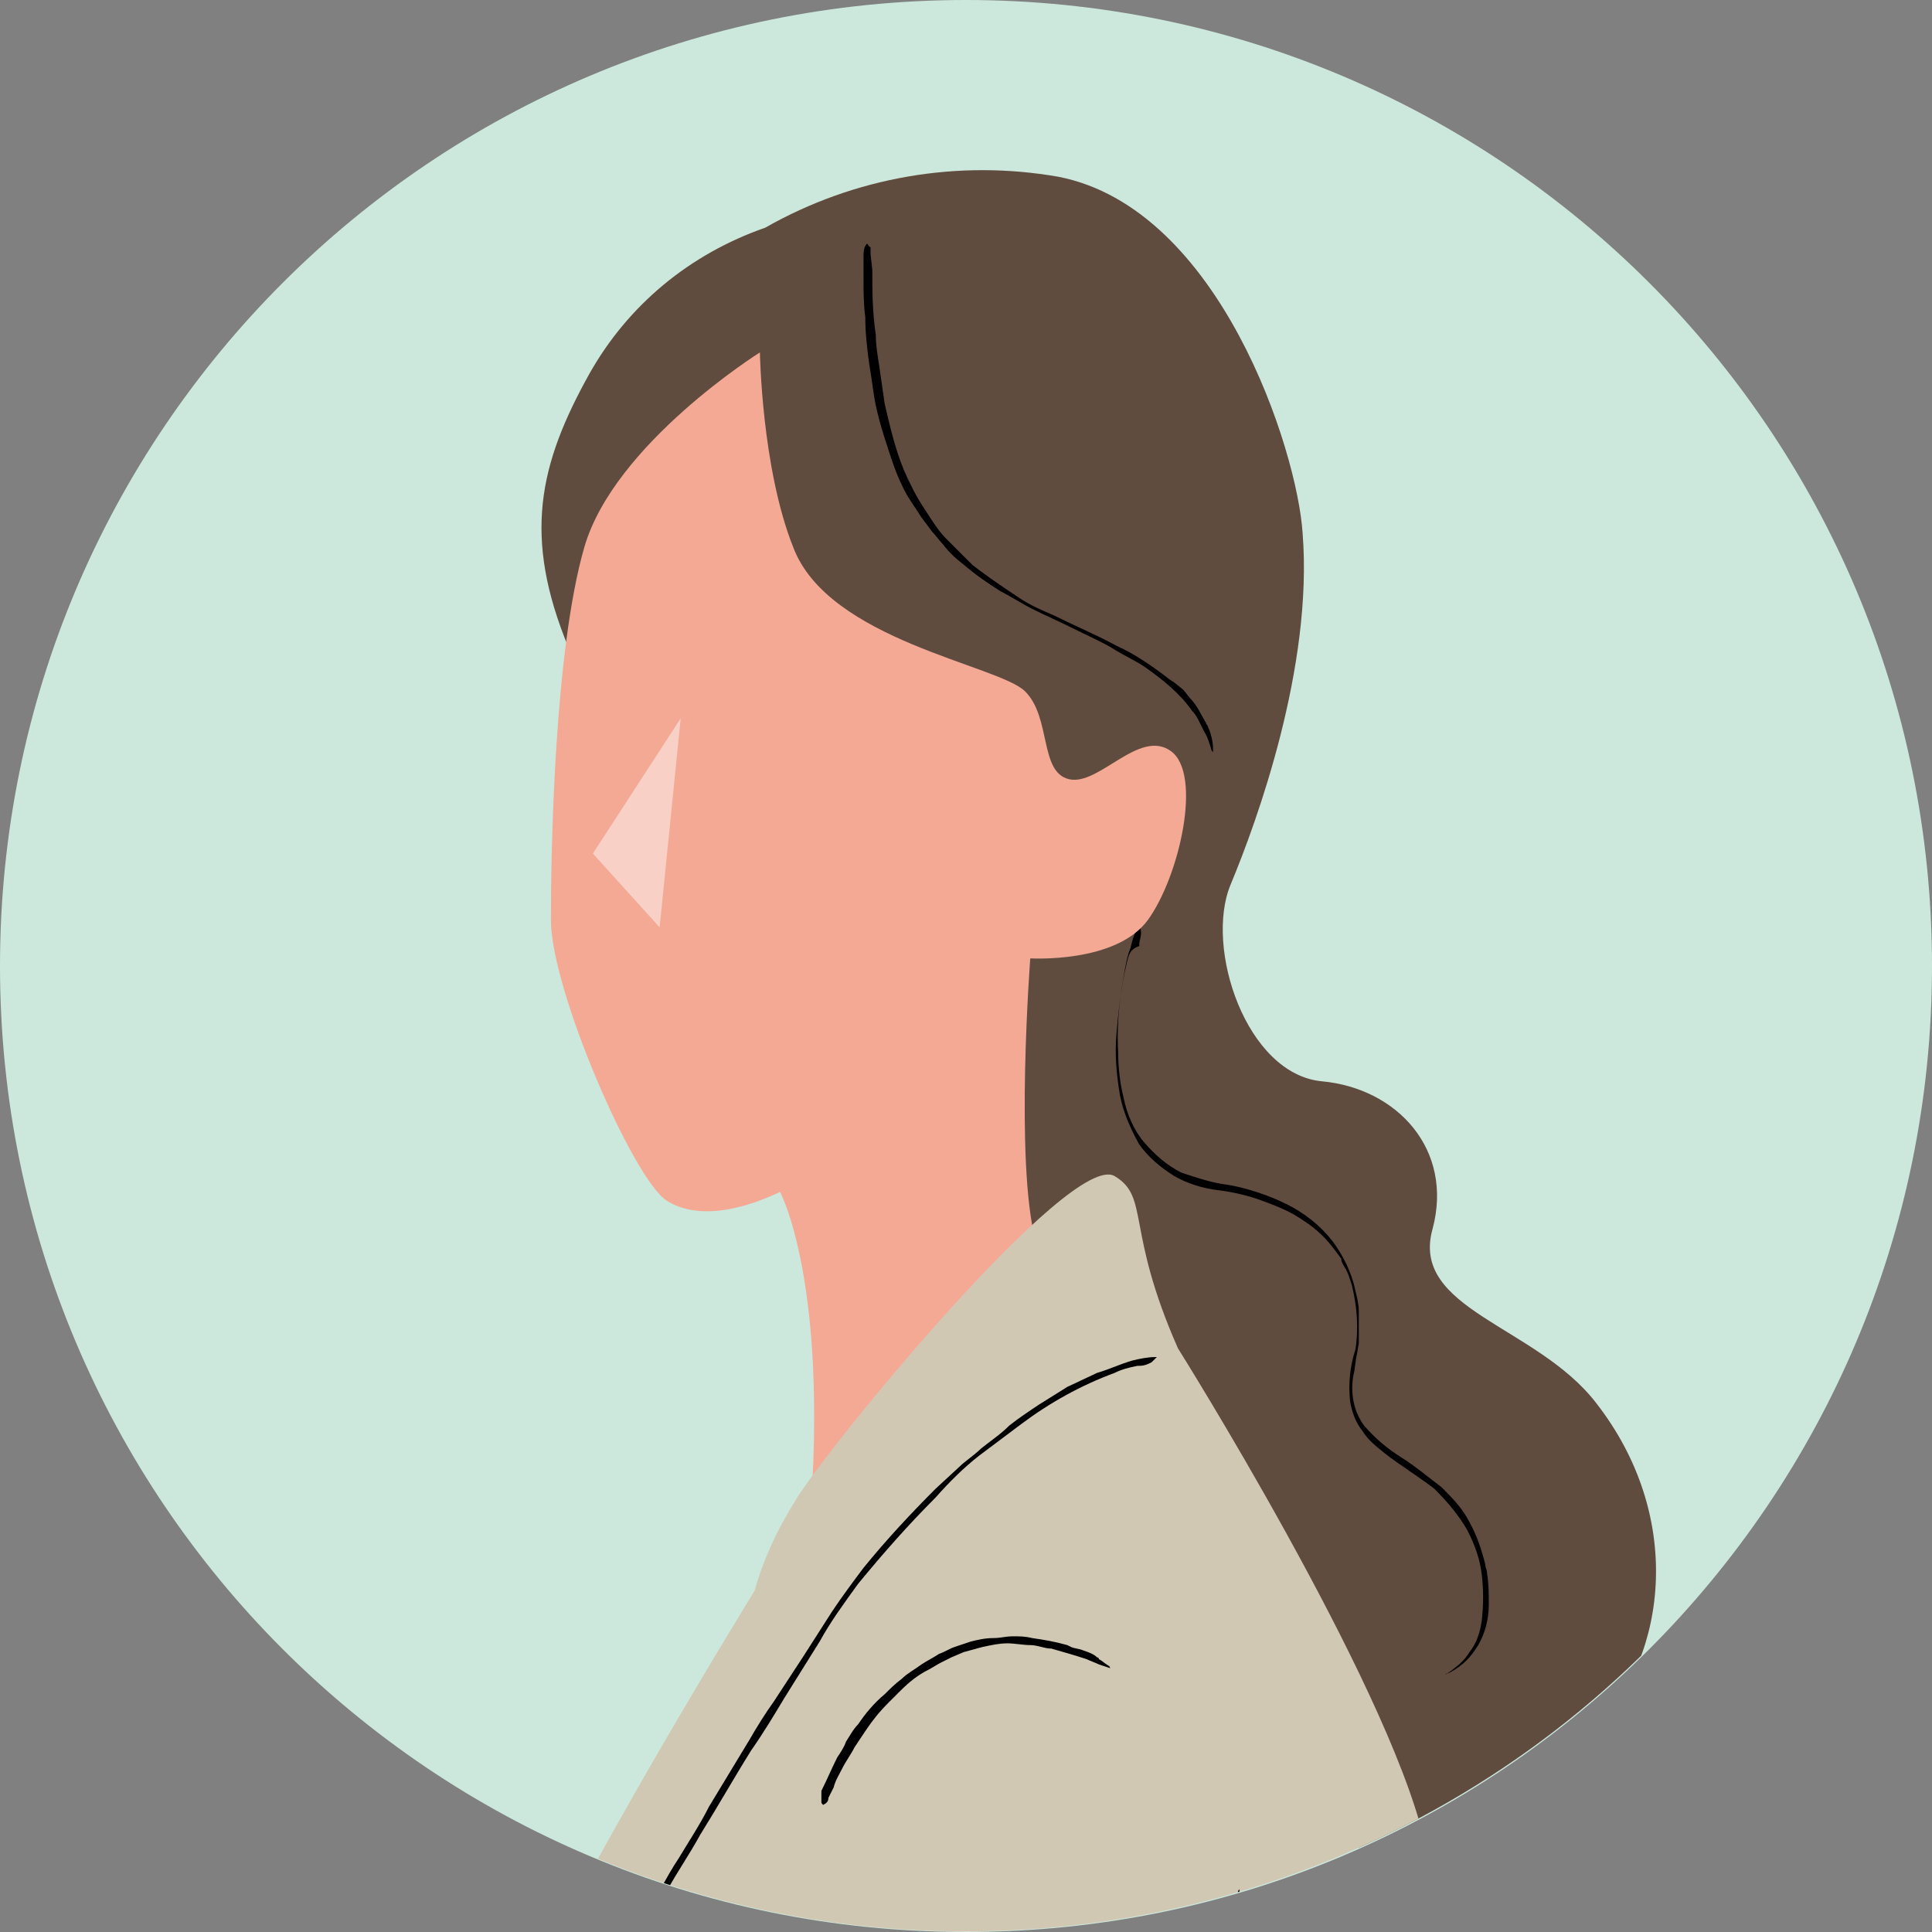
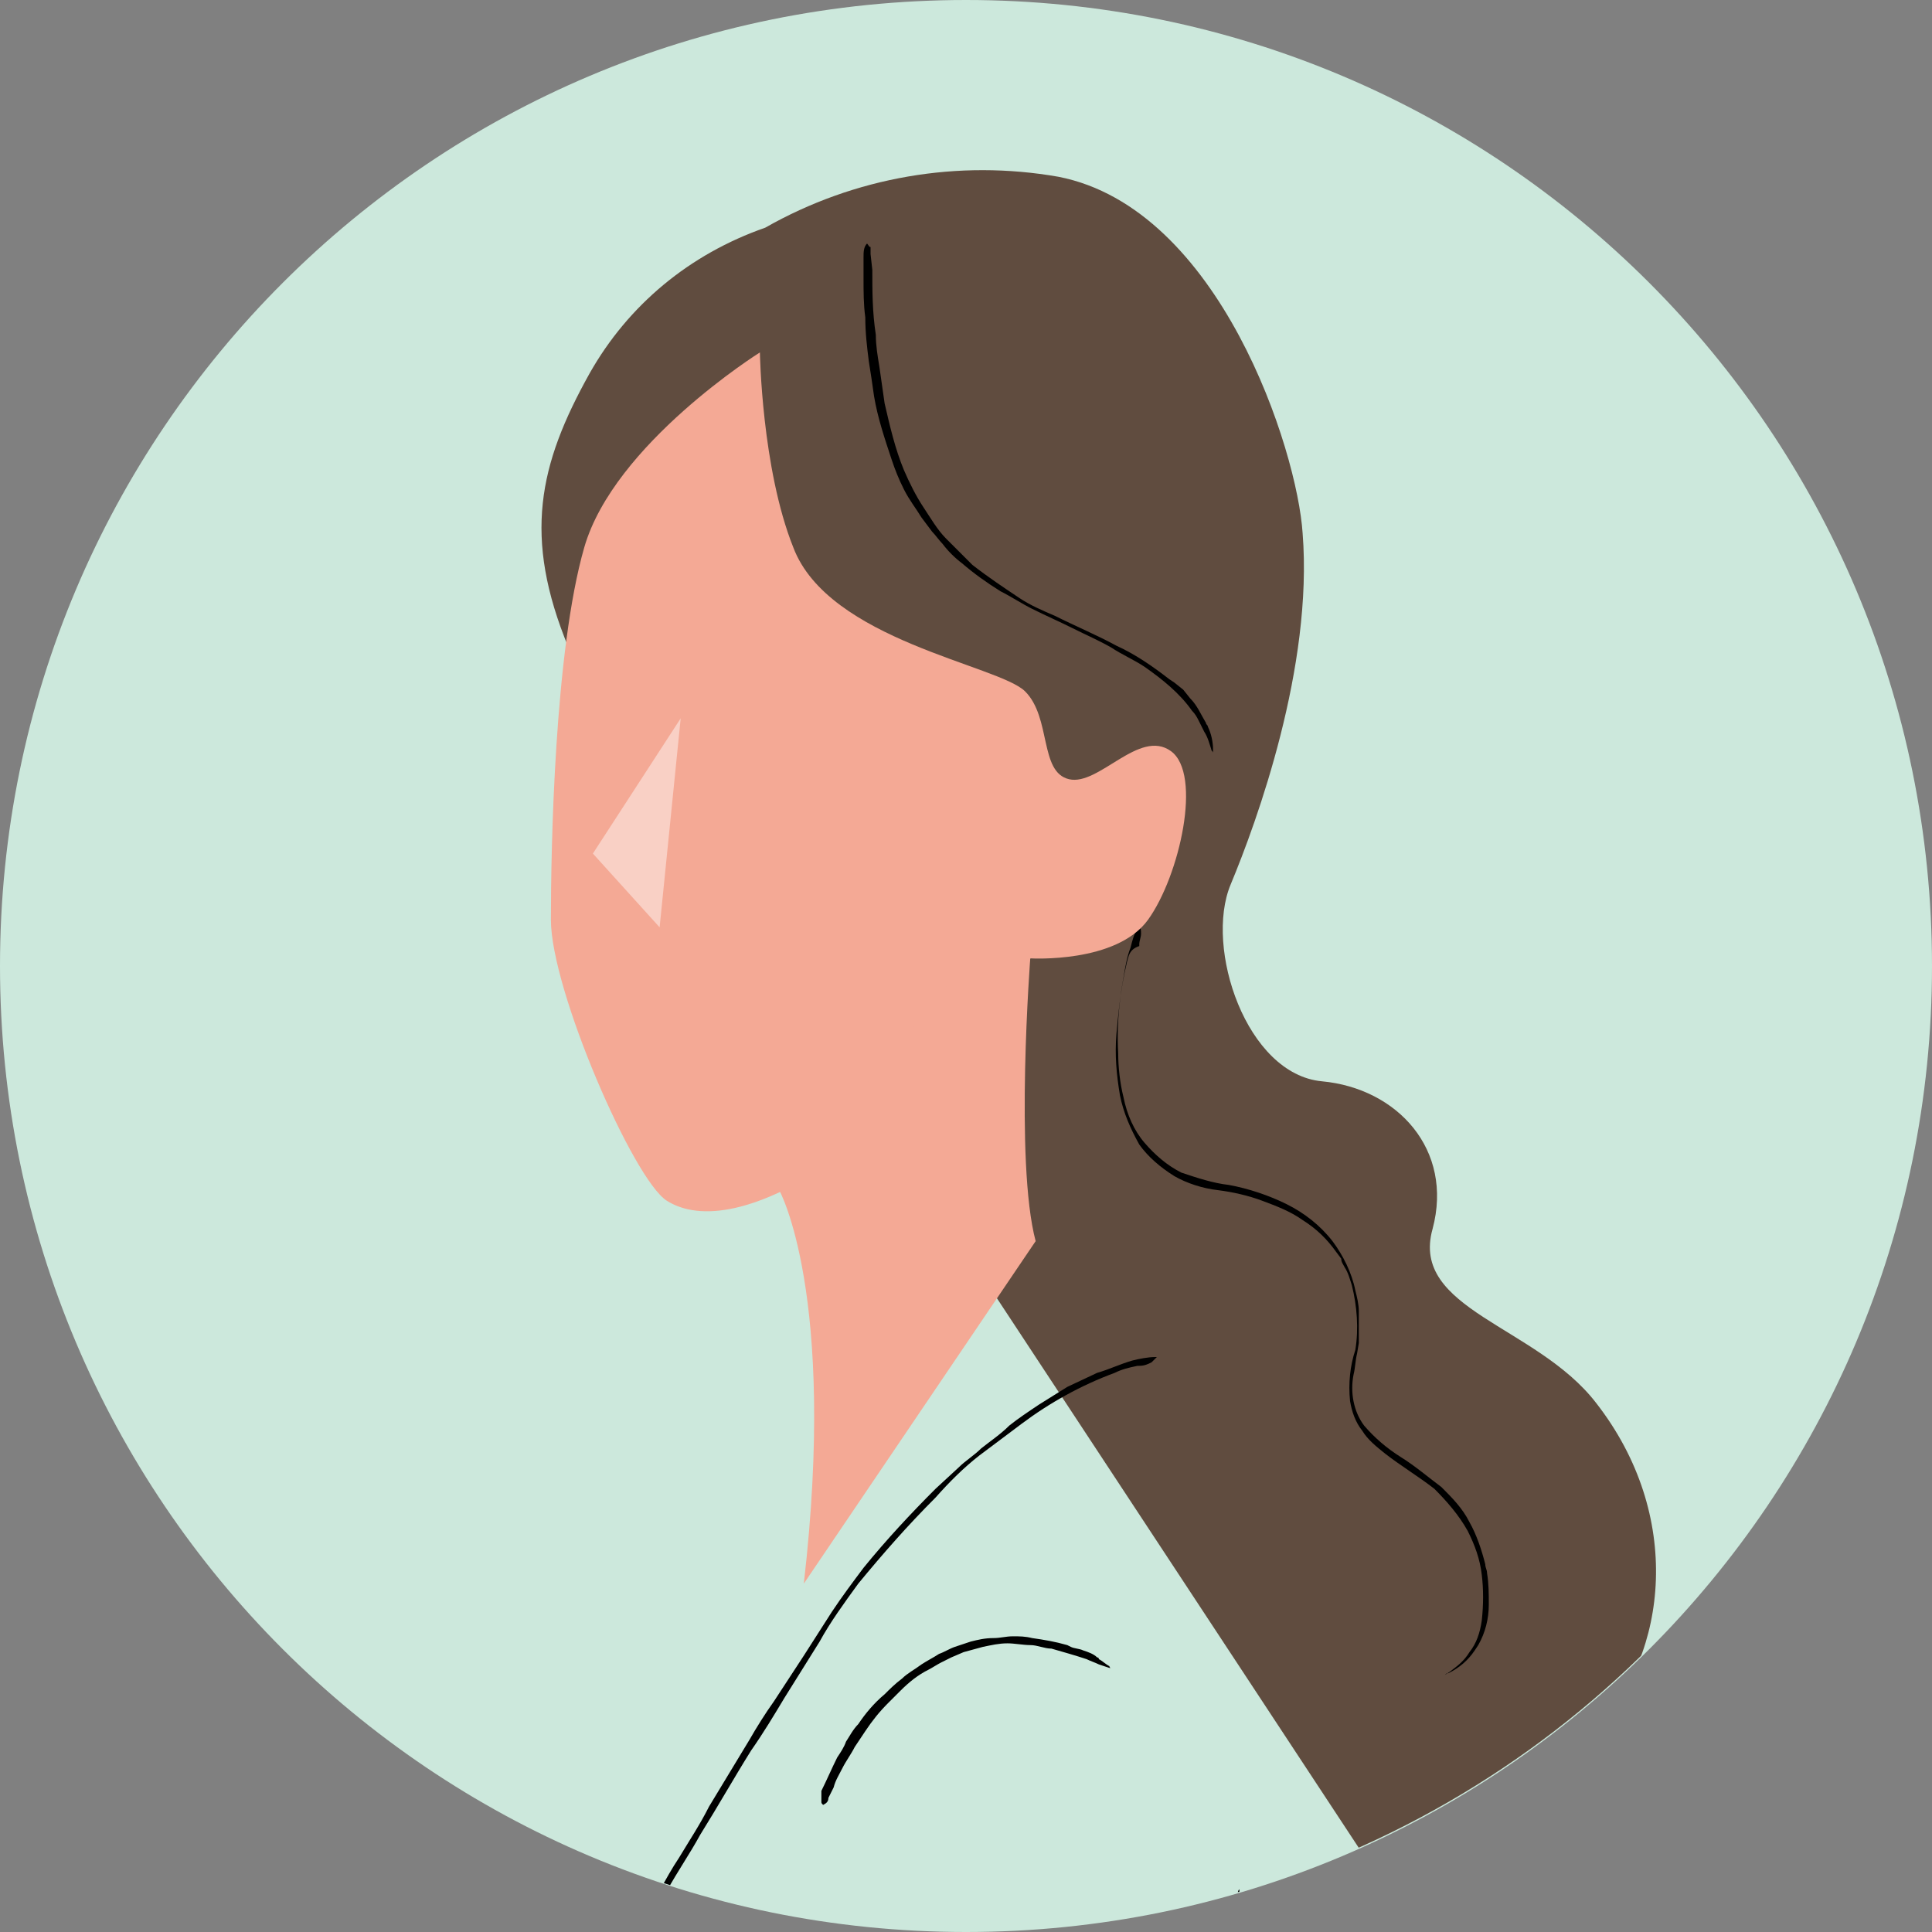
<svg xmlns="http://www.w3.org/2000/svg" xmlns:xlink="http://www.w3.org/1999/xlink" version="1.1" id="グループ_277" x="0px" y="0px" viewBox="0 0 110 110" style="enable-background:new 0 0 110 110;" xml:space="preserve">
  <rect x="0" y="0" width="110" height="110" fill="#808080" stroke="none" />
  <style type="text/css">
	.st0{clip-path:url(#SVGID_00000178198108403313357000000015498820649873212807_);}
	.st1{clip-path:url(#SVGID_00000077307897023959763760000017802844169404298924_);}
	.st2{fill:#CCE8DC;}
	.st3{clip-path:url(#SVGID_00000166635518513676005670000009594905508648581003_);}
	.st4{fill:#604C3F;}
	.st5{fill:#F4A995;}
	.st6{opacity:0.45;}
	.st7{clip-path:url(#SVGID_00000170281048515690870660000013587669155923447692_);}
	.st8{fill:#FFFFFF;}
	.st9{fill:#D1C8B4;}
</style>
  <g>
    <defs>
      <rect id="SVGID_1_" x="0" y="0" width="110" height="192.9" />
    </defs>
    <clipPath id="SVGID_00000043437273277757276600000006225009628414291094_">
      <use xlink:href="#SVGID_1_" style="overflow:visible;" />
    </clipPath>
    <g id="グループ_270" style="clip-path:url(#SVGID_00000043437273277757276600000006225009628414291094_);">
      <g>
        <defs>
          <rect id="SVGID_00000058563579834706142550000001442691534913536665_" x="0" y="0" width="110" height="192.9" />
        </defs>
        <clipPath id="SVGID_00000088110423621698507350000002323945333519313545_">
          <use xlink:href="#SVGID_00000058563579834706142550000001442691534913536665_" style="overflow:visible;" />
        </clipPath>
        <g id="グループ_269" style="clip-path:url(#SVGID_00000088110423621698507350000002323945333519313545_);">
          <path id="パス_1426" class="st2" d="M110,55c0,30.4-24.6,55-55,55S0,85.4,0,55S24.6,0,55,0S110,24.6,110,55" />
        </g>
      </g>
    </g>
    <g id="グループ_275" transform="translate(-8.134 -8.135)" style="clip-path:url(#SVGID_00000043437273277757276600000006225009628414291094_);">
      <g>
        <defs>
          <circle id="SVGID_00000101801084218199091240000003450037285230702779_" cx="63.1" cy="63.1" r="55" />
        </defs>
        <clipPath id="SVGID_00000005245014688159889950000004959106557642752433_">
          <use xlink:href="#SVGID_00000101801084218199091240000003450037285230702779_" style="overflow:visible;" />
        </clipPath>
        <g id="グループ_274" transform="translate(0)" style="clip-path:url(#SVGID_00000005245014688159889950000004959106557642752433_);">
          <path id="パス_1427" class="st4" d="M40.5,45c-2.6-6.3-1.7-10.4,1.2-15.6c2.2-3.9,5.7-6.8,10-8.3c5.1-2.9,11-3.9,16.7-2.9      c9.2,1.8,13.6,15.6,13.9,20.3c0.6,7.6-2.6,16.4-4.1,20s0.9,10.8,5.2,11.2s7.5,3.9,6.3,8.4c-1.3,4.6,5.9,5.5,9.3,9.9      c5,6.4,4.1,14.3,0,18.6s-10.7,11-10.7,11L40.5,45z" />
          <path id="パス_1428" d="M72.3,62.9c-0.4,1.7-0.6,3.4-0.5,5.2c0,0.8,0.1,1.7,0.3,2.5c0.2,1,0.6,1.9,1.2,2.6      c0.6,0.7,1.3,1.3,2.1,1.7c0.9,0.3,1.8,0.6,2.7,0.7c1.1,0.2,2.3,0.6,3.3,1.1c1,0.5,1.9,1.2,2.6,2.1c0.6,0.8,1.1,1.8,1.3,2.8      c0.1,0.4,0.2,0.8,0.2,1.2l0,0.6c0,0.2,0,0.4,0,0.6l0,0.6l-0.1,0.6c-0.1,0.4-0.1,0.8-0.2,1.2c-0.2,1,0,2.1,0.6,2.9      c0.6,0.7,1.3,1.3,2.1,1.8c0.8,0.5,1.5,1.1,2.3,1.7c0.6,0.6,1.2,1.2,1.6,2c0.4,0.7,0.7,1.6,0.9,2.4c0,0.2,0.1,0.3,0.1,0.5      c0.1,0.6,0.1,1.2,0.1,1.8c0,0.8-0.2,1.6-0.6,2.3l-0.2,0.3c-0.4,0.6-0.9,1-1.5,1.3c-0.1,0-0.1,0-0.2,0.1l0.3-0.2      c0.4-0.3,0.8-0.6,1.1-1.1c0.4-0.5,0.6-1.1,0.7-1.8c0.1-0.9,0.1-1.8,0-2.6c-0.1-0.9-0.4-1.7-0.8-2.5c-0.5-0.9-1.2-1.7-1.9-2.4      c-0.9-0.7-1.9-1.3-2.8-2c-0.5-0.4-1-0.8-1.3-1.3c-0.4-0.5-0.6-1.1-0.7-1.7c-0.1-1,0-2,0.3-2.9c0.2-1.2,0.1-2.5-0.2-3.7      c-0.1-0.3-0.2-0.7-0.4-1c-0.1-0.2-0.2-0.3-0.2-0.5l-0.3-0.4c-0.5-0.7-1.1-1.3-1.9-1.8c-0.7-0.5-1.5-0.8-2.3-1.1      c-0.8-0.3-1.7-0.5-2.5-0.6c-0.9-0.1-1.8-0.4-2.5-0.8c-0.8-0.5-1.5-1.1-2-1.8c-0.5-0.9-0.9-1.8-1.1-2.8c-0.2-1.2-0.3-2.3-0.2-3.5      c0.1-1.1,0.2-2.1,0.4-3.2c0.1-0.6,0.2-1.2,0.4-1.7c0.1-0.4,0.2-0.8,0.4-1.1c0,0,0-0.1,0.1-0.1c0.1,0.1,0.1,0.2,0.1,0.4      c0,0.2-0.1,0.4-0.1,0.6c0,0,0,0,0,0.1C72.4,62.2,72.4,62.6,72.3,62.9L72.3,62.9z" />
          <path id="パス_1429" class="st5" d="M51.4,28.2c0,0-8.3,5.2-10,11.1s-1.9,17.2-1.9,21.2s4.7,14.8,6.6,16s5.2,0.7,9.7-2.4      s9-5.1,11-11.4c0,0,4.9,0.3,6.7-2.2s3.1-8.3,1.3-9.6s-4.1,2-5.8,1.6s-1-3.5-2.5-5s-11.2-2.9-13.2-8.2      C51.5,34.8,51.4,28.2,51.4,28.2" />
          <g id="グループ_273" transform="translate(41.89 49.033)" class="st6">
            <g id="グループ_272">
              <g>
                <defs>
                  <rect id="SVGID_00000087400587909169293030000007488223663116437407_" x="0" y="0" width="5" height="11.9" />
                </defs>
                <clipPath id="SVGID_00000017487545648139001660000012259728003774673034_">
                  <use xlink:href="#SVGID_00000087400587909169293030000007488223663116437407_" style="overflow:visible;" />
                </clipPath>
                <g id="グループ_271" style="clip-path:url(#SVGID_00000017487545648139001660000012259728003774673034_);">
                  <path id="パス_1430" class="st8" d="M5,0L3.8,11.9L0,7.7L5,0z" />
                </g>
              </g>
            </g>
          </g>
          <path id="パス_1431" class="st5" d="M66.8,62.6c0,0-0.9,11.7,0.3,16.2L53.9,98.3c1.9-16.5-1.4-22.4-1.4-22.4l12.4-15.1      L66.8,62.6z" />
-           <path id="パス_1432" class="st9" d="M85.8,200.5c0,0-5.1-27.4-5-39.6s10.6-39,8.4-48.1S75.2,84.9,75.2,84.9      c-3-6.8-1.6-8.6-3.6-9.8c-2.5-1.5-16.5,15.6-18.2,18.5c-1,1.6-1.8,3.3-2.3,5.1c0,0-13.5,21.9-14.2,26.7      c-0.7,4.8,3.3,75.7,3.3,75.7L85.8,200.5z" />
          <path id="パス_1433" d="M71.6,86.3c-1.9,0.7-3.7,1.7-5.3,2.9c-0.4,0.3-0.8,0.6-1.2,0.9s-0.8,0.6-1.2,0.9      c-0.9,0.7-1.7,1.5-2.5,2.4c-1.6,1.6-3,3.2-4.4,4.9c-0.8,1.1-1.6,2.2-2.2,3.3l-2,3.2c-0.6,1-1.2,2-1.9,3c-1,1.6-1.9,3.2-2.9,4.8      c-0.6,1.1-1.3,2.1-1.9,3.2c-1.1,1.9-2.1,3.8-3.1,5.7c-0.9,1.7-1.7,3.5-2.3,5.3l-0.2,0.5l-0.6,2l-0.7,2.5c0,0.1-0.1,0.2-0.1,0.4      c-0.2,0.8-0.3,1.5-0.5,2.2c0,0.1,0,0.2-0.1,0.2c0-0.1,0-0.2,0-0.4c0-0.6,0.1-1.2,0.2-1.8c0.1-0.8,0.3-1.5,0.5-2.2      c0.6-2,1.2-4,2-5.9c0.1-0.3,0.2-0.6,0.4-0.8l0.4-0.8c0.3-0.6,0.5-1.1,0.8-1.6c0.6-1.2,1.3-2.4,1.9-3.5c0.7-1.2,1.3-2.5,2.1-3.7      c0.6-1,1.2-1.9,1.7-2.9l2.3-3.8c0.4-0.7,0.9-1.5,1.4-2.2l1.7-2.6l1.6-2.5c0.6-0.9,1.2-1.7,1.8-2.5c1.3-1.6,2.7-3.1,4.1-4.5      l1.3-1.2c0.4-0.4,0.9-0.7,1.3-1.1c0.5-0.4,1.1-0.8,1.6-1.3c0.5-0.4,1.1-0.8,1.7-1.2l1.6-1l1.7-0.8c0.7-0.2,1.3-0.5,2-0.7      c0.4-0.1,0.9-0.2,1.3-0.2c0,0,0.1,0,0.1,0c-0.1,0.1-0.2,0.2-0.3,0.3c-0.2,0.1-0.4,0.2-0.7,0.2l-0.1,0C72.4,86,72,86.1,71.6,86.3      L71.6,86.3z" />
          <path id="パス_1434" d="M54.9,110.1c0.3-0.6,0.6-1.3,0.9-1.9c0.2-0.3,0.4-0.6,0.5-0.9c0.2-0.3,0.4-0.7,0.7-1      c0.4-0.6,0.9-1.2,1.5-1.7c0.3-0.3,0.6-0.6,1-0.9c0.3-0.3,0.7-0.5,1.1-0.8c0.3-0.2,0.7-0.4,1-0.6c0.3-0.1,0.6-0.3,0.9-0.4      c0.3-0.1,0.6-0.2,0.9-0.3c0.4-0.1,0.8-0.2,1.3-0.2c0.4,0,0.7-0.1,1.1-0.1c0.4,0,0.7,0,1.1,0.1c0.7,0.1,1.3,0.2,2,0.4l0.2,0.1      c0.2,0.1,0.5,0.1,0.7,0.2c0.3,0.1,0.6,0.2,0.8,0.4c0,0,0.1,0,0.1,0.1c0.2,0.1,0.4,0.3,0.6,0.4c0,0,0,0.1,0.1,0.1      c0,0-0.1,0-0.1,0l-0.6-0.2c-0.2-0.1-0.5-0.2-0.7-0.3c-0.6-0.2-1.3-0.4-2-0.6c-0.4,0-0.8-0.2-1.2-0.2c-0.4,0-0.9-0.1-1.3-0.1      c-0.5,0-0.9,0.1-1.4,0.2c-0.4,0.1-0.7,0.2-1.1,0.3l-0.7,0.3c-0.2,0.1-0.4,0.2-0.6,0.3c-0.2,0.1-0.5,0.3-0.7,0.4      c-0.6,0.3-1.1,0.7-1.6,1.2c-0.2,0.2-0.5,0.5-0.7,0.7c-0.5,0.5-0.9,1-1.3,1.6c-0.2,0.3-0.4,0.6-0.6,0.9c-0.2,0.4-0.5,0.8-0.7,1.2      c-0.2,0.4-0.4,0.7-0.5,1.1c-0.1,0.2-0.2,0.4-0.3,0.6c0,0.2-0.1,0.3-0.3,0.4c0,0,0,0,0,0c-0.1-0.1-0.1-0.1-0.1-0.2      c0-0.1,0-0.2,0-0.2c0,0,0,0,0,0L54.9,110.1L54.9,110.1z" />
          <path id="パス_1435" d="M66.2,172.3l4.9-4c0.8-0.7,1.6-1.3,2.4-2c0.5-0.4,0.9-0.8,1.3-1.2s0.9-0.8,1.3-1.2      c0.8-0.8,1.5-1.7,1.9-2.7c0.4-1,0.6-2.1,0.7-3.3c0-1.4-0.1-2.7-0.3-4.1c-0.2-1.3-0.3-2.6-0.5-3.9c-0.1-1.2-0.3-2.4-0.3-3.6      c-0.2-1.9-0.3-3.8-0.3-5.7c0-1.3-0.1-2.5-0.1-3.8c0-2.2,0-4.5,0.1-6.7c0.1-2,0.2-4,0.3-6c0-0.2,0-0.4,0.1-0.6      c0.1-0.7,0.1-1.4,0.2-2.1c0.1-0.9,0.2-1.8,0.3-2.7c0-0.1,0-0.3,0-0.4c0.1-0.9,0.2-1.5,0.4-2.3c0-0.1,0-0.2,0.1-0.3      c0,0.1,0,0.3,0,0.4c0,0.6-0.1,1.2-0.1,1.8c-0.1,0.8-0.1,1.6-0.2,2.4c-0.2,2.1-0.4,4.3-0.5,6.4c-0.1,1.2-0.1,2.5-0.2,3.8      c-0.1,1.4-0.1,2.8-0.1,4.1c0,1.4,0,2.9,0.1,4.3c0,1.1,0,2.3,0.1,3.5c0.1,1.5,0.2,3,0.3,4.5c0.1,0.9,0.2,1.8,0.3,2.6      c0.1,1.1,0.2,2.1,0.3,3.2c0.1,1,0.3,2,0.4,3.1c0.1,1.1,0.1,2.1,0,3.2c-0.1,1.1-0.4,2.1-0.9,3.1c-0.5,0.9-1.2,1.8-2,2.5l-1.3,1.2      c-0.4,0.4-0.9,0.8-1.3,1.2c-1.1,0.9-2.1,1.8-3.2,2.7l-2.9,2.4l-1.6,1.3c-0.3,0.3-0.7,0.6-1.2,0.8c0,0-0.1,0-0.1,0      c0-0.1,0.1-0.3,0.2-0.4c0.2-0.2,0.4-0.3,0.5-0.5l0.1,0L66.2,172.3L66.2,172.3z" />
          <path id="パス_1436" d="M57.8,23.5c0,1.2,0,2.4,0.2,3.7c0,0.6,0.1,1.2,0.2,1.8c0.1,0.7,0.2,1.4,0.3,2.1      c0.3,1.3,0.6,2.6,1.1,3.8c0.3,0.7,0.7,1.5,1.1,2.1c0.4,0.6,0.8,1.3,1.3,1.8c0.5,0.5,1,1,1.5,1.5c0.9,0.7,1.8,1.3,2.7,1.9      c0.6,0.4,1.3,0.7,2,1c1.2,0.6,2.4,1.1,3.5,1.7c1.1,0.5,2.1,1.2,3,1.9l0.3,0.2l0.5,0.4l0.4,0.5c0.4,0.4,0.6,0.9,0.9,1.4      c0,0.1,0.1,0.1,0.1,0.2c0.2,0.4,0.3,0.9,0.3,1.3c0,0.1,0,0.1,0,0.2c0-0.1-0.1-0.1-0.1-0.2c-0.1-0.3-0.2-0.7-0.4-1      c-0.1-0.2-0.2-0.4-0.3-0.6s-0.2-0.4-0.4-0.6c-0.7-1-1.7-1.8-2.7-2.5c-0.6-0.4-1.3-0.7-1.9-1.1c-0.7-0.4-1.4-0.7-2.2-1.1      c-0.8-0.4-1.5-0.7-2.3-1.1c-0.6-0.3-1.2-0.7-1.8-1c-0.8-0.5-1.5-1-2.2-1.6c-0.4-0.3-0.8-0.7-1.1-1.1c-0.2-0.2-0.4-0.5-0.6-0.7      l-0.6-0.8c-0.3-0.5-0.7-1-1-1.6c-0.3-0.6-0.5-1.1-0.7-1.7c-0.4-1.2-0.8-2.4-1-3.6c-0.1-0.7-0.2-1.4-0.3-2      c-0.1-0.8-0.2-1.6-0.2-2.5c-0.1-0.7-0.1-1.5-0.1-2.2c0-0.4,0-0.8,0-1.2c0-0.3,0-0.6,0.2-0.8c0,0,0-0.1,0,0      c0.1,0.1,0.1,0.2,0.2,0.2c0,0.1,0,0.3,0,0.4c0,0,0,0,0,0L57.8,23.5L57.8,23.5z" />
        </g>
      </g>
    </g>
  </g>
</svg>